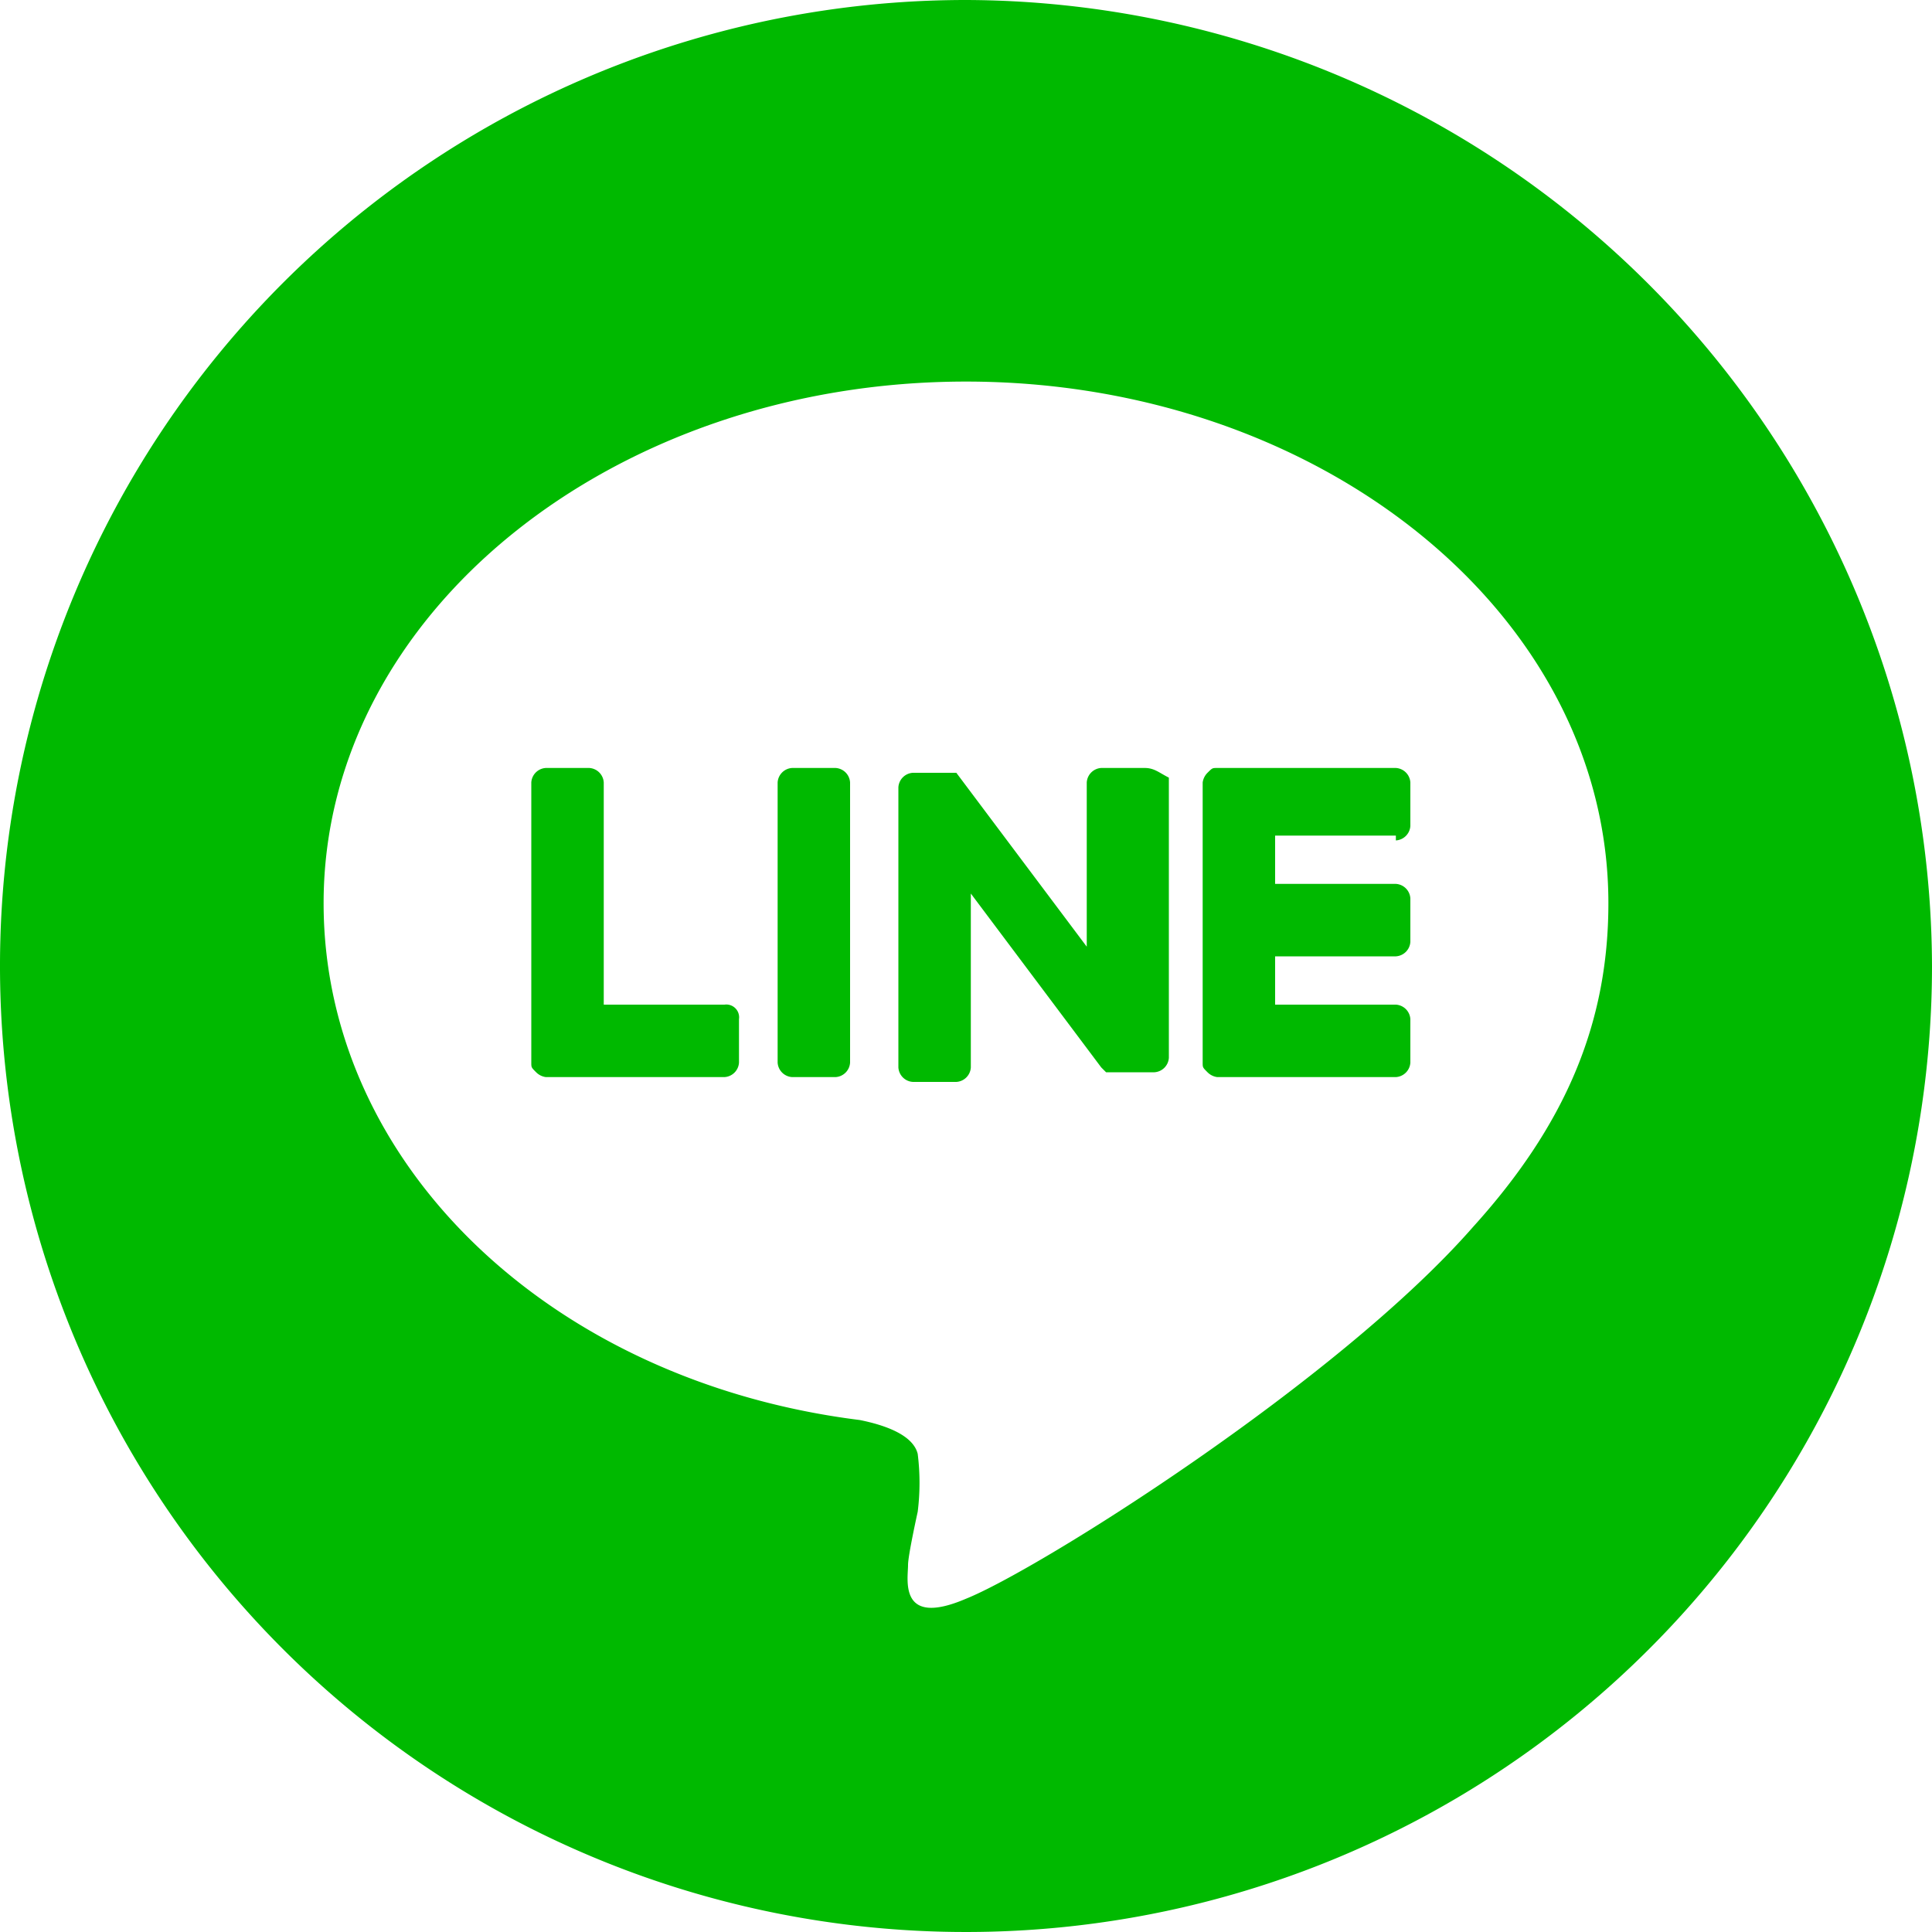
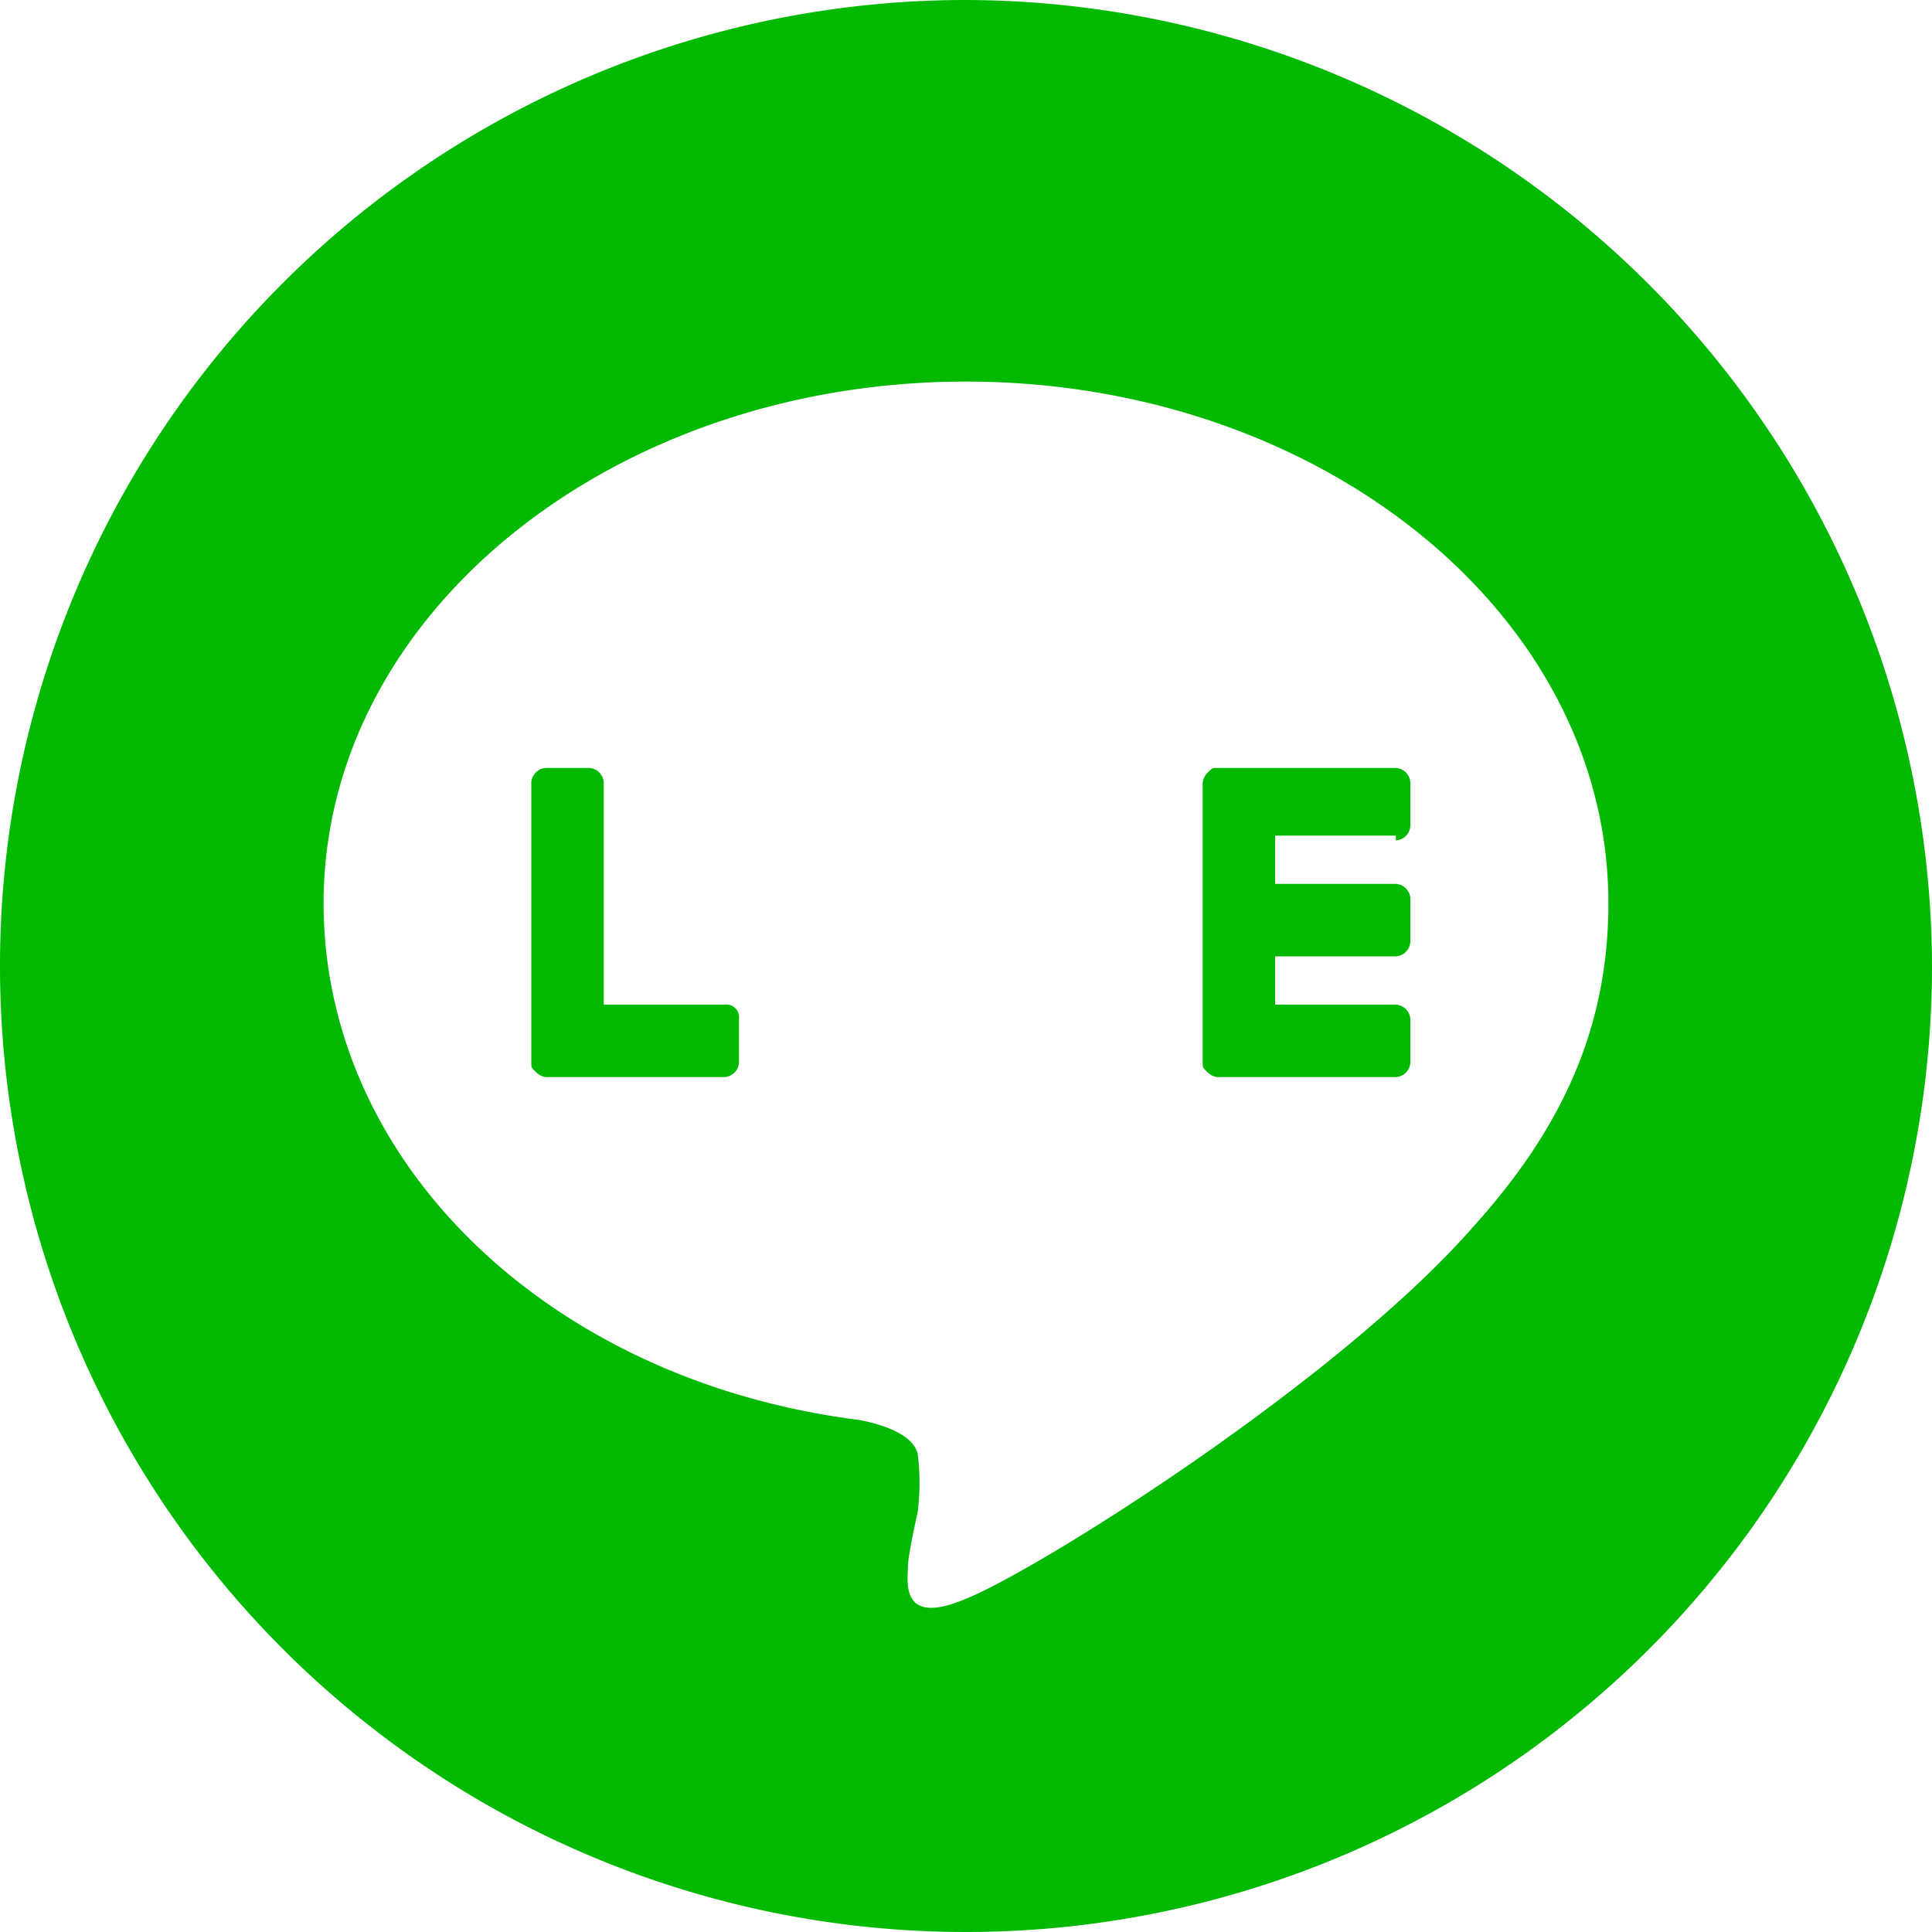
<svg xmlns="http://www.w3.org/2000/svg" id="TYPE_A_19_" width="80" height="80" viewBox="0 0 80 80">
  <g id="Group_1919" data-name="Group 1919" transform="translate(0 0)">
    <path id="Path_4085" data-name="Path 4085" d="M40.5.5a40,40,0,1,0,40,40A40.118,40.118,0,0,0,40.5.5Zm21,50.8c-5.6,6.4-18,14.2-21,15.4-2.8,1.2-2.4-.8-2.4-1.4,0-.4.4-2.2.4-2.2a9.638,9.638,0,0,0,0-2.4c-.2-.8-1.4-1.2-2.4-1.4C23.3,57.7,13.9,48.7,13.9,37.9c0-12,12-21.6,26.6-21.6s26.6,9.6,26.6,21.6c0,5-1.8,9.2-5.6,13.4Z" transform="translate(-0.5 -0.5)" fill="#00b900" />
    <g id="Group_1918" data-name="Group 1918" transform="translate(22 31.8)">
-       <path id="Path_4086" data-name="Path 4086" d="M19,16.4H17.2a.639.639,0,0,0-.6.6V28.6a.639.639,0,0,0,.6.6H19a.639.639,0,0,0,.6-.6V17a.639.639,0,0,0-.6-.6" transform="translate(-6.4 -16.4)" fill="#00b900" />
-       <path id="Path_4087" data-name="Path 4087" d="M29.3,16.4H27.5a.639.639,0,0,0-.6.6v6.8l-5.4-7.2H19.7a.639.639,0,0,0-.6.6V28.8a.639.639,0,0,0,.6.6h1.8a.639.639,0,0,0,.6-.6V21.6l5.4,7.2.2.2h2a.639.639,0,0,0,.6-.6V16.8c-.4-.2-.6-.4-1-.4" transform="translate(-3.9 -16.4)" fill="#00b900" />
      <path id="Path_4088" data-name="Path 4088" d="M19.5,26.2h-5V17a.639.639,0,0,0-.6-.6H12.1a.639.639,0,0,0-.6.6V28.6h0c0,.2,0,.2.2.4h0a.7.7,0,0,0,.4.2h7.4a.639.639,0,0,0,.6-.6V26.8a.53.53,0,0,0-.6-.6" transform="translate(-11.5 -16.4)" fill="#00b900" />
      <path id="Path_4089" data-name="Path 4089" d="M33.4,19.4a.639.639,0,0,0,.6-.6V17a.639.639,0,0,0-.6-.6H26c-.2,0-.2,0-.4.2h0a.7.7,0,0,0-.2.4h0V28.6h0c0,.2,0,.2.2.4h0a.7.7,0,0,0,.4.2h7.4a.639.639,0,0,0,.6-.6V26.8a.639.639,0,0,0-.6-.6h-5v-2h5a.639.639,0,0,0,.6-.6V21.8a.639.639,0,0,0-.6-.6h-5v-2h5Z" transform="translate(2.4 -16.4)" fill="#00b900" />
    </g>
  </g>
</svg>